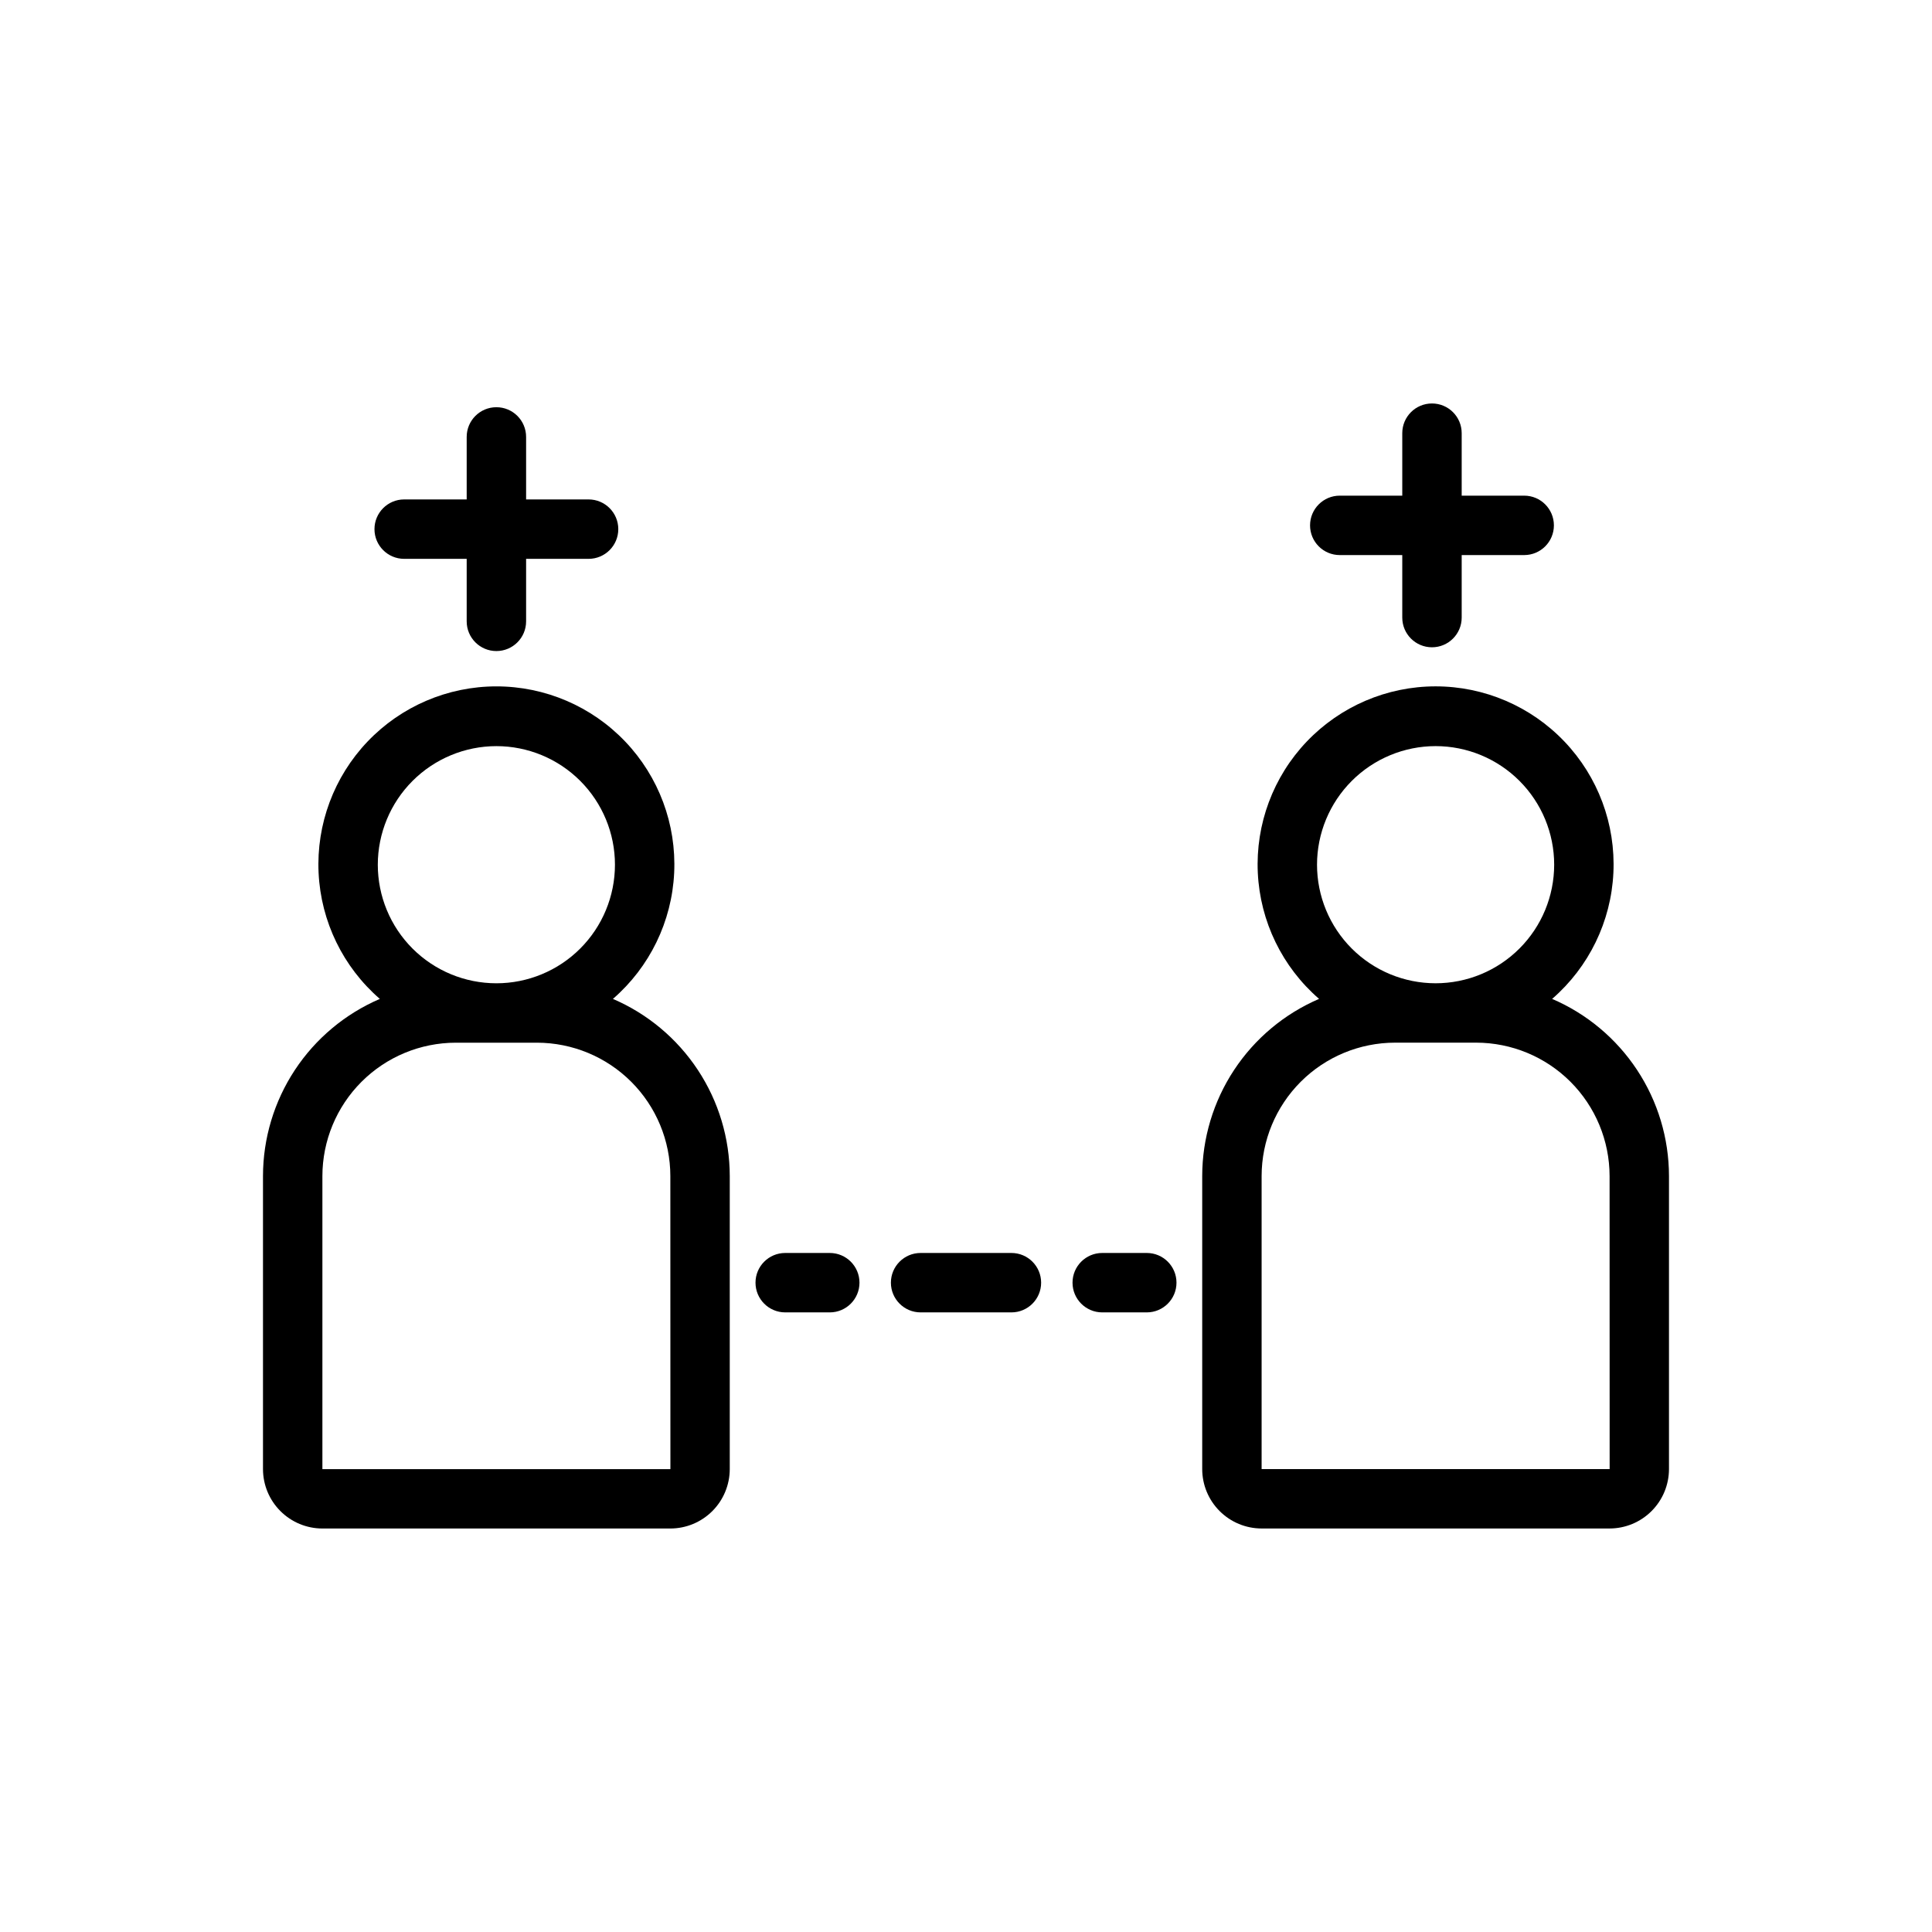
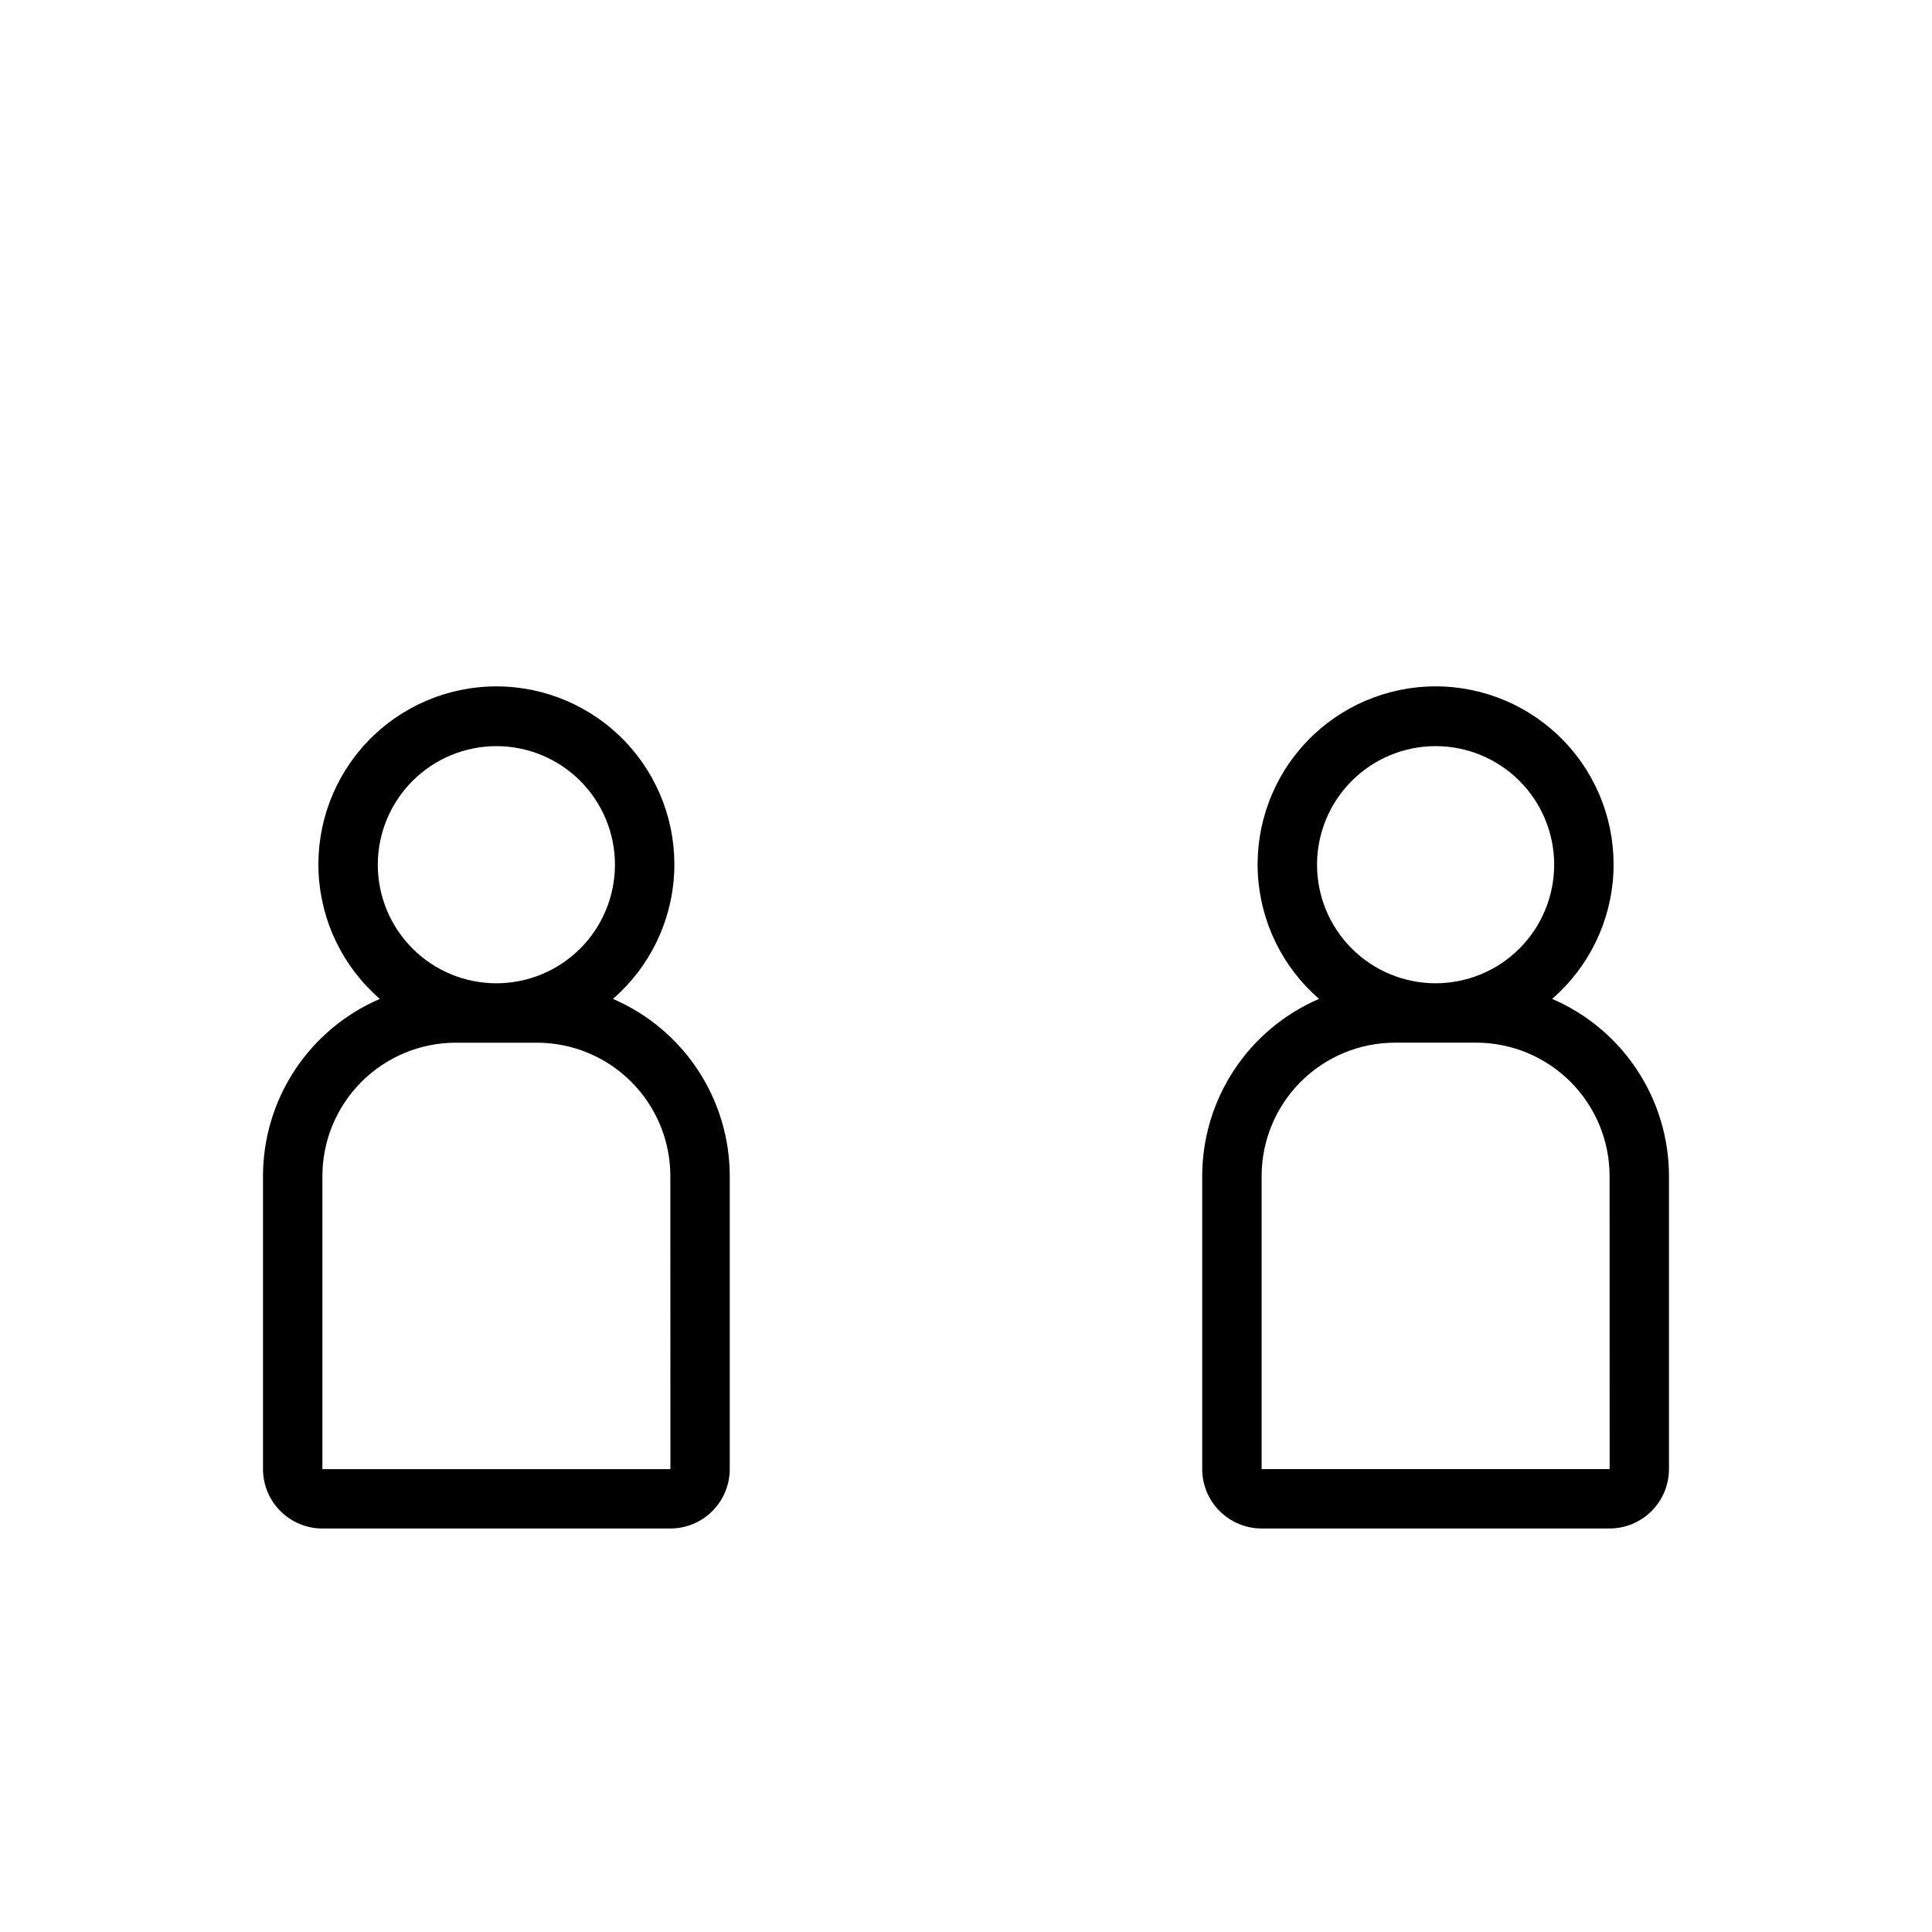
<svg xmlns="http://www.w3.org/2000/svg" fill="#000000" width="800px" height="800px" version="1.1" viewBox="144 144 512 512">
  <g>
-     <path d="m251.11 292.1h16.566v16.566c0 4.348 3.523 7.871 7.871 7.871 4.348 0 7.875-3.523 7.875-7.871v-16.566h16.559c4.348 0 7.871-3.523 7.871-7.871 0-4.348-3.523-7.875-7.871-7.875h-16.559v-16.566c0-4.348-3.527-7.871-7.875-7.871-4.348 0-7.871 3.523-7.871 7.871v16.566h-16.566c-4.348 0-7.871 3.527-7.871 7.875 0 4.348 3.523 7.871 7.871 7.871z" />
-     <path d="m499.05 291.1h16.566v16.566c0 4.348 3.523 7.871 7.871 7.871 4.348 0 7.875-3.523 7.875-7.871v-16.566h16.566c4.348 0 7.871-3.523 7.871-7.871 0-4.348-3.523-7.875-7.871-7.875h-16.566v-16.559c0-4.348-3.527-7.871-7.875-7.871-4.348 0-7.871 3.523-7.871 7.871v16.559h-16.566c-4.348 0-7.871 3.527-7.871 7.875 0 4.348 3.523 7.871 7.871 7.871z" />
    <path d="m306.43 408.72c9.75-8.445 15.617-20.516 16.23-33.402 0.617-12.887-4.07-25.461-12.973-34.801-8.902-9.336-21.238-14.621-34.141-14.621-12.902 0-25.238 5.285-34.141 14.621-8.902 9.34-13.59 21.914-12.977 34.801 0.617 12.887 6.484 24.957 16.234 33.402-9.184 3.945-17.012 10.492-22.516 18.832-5.504 8.344-8.441 18.117-8.453 28.109v77.668c0.004 4.172 1.664 8.176 4.617 11.125 2.949 2.953 6.953 4.613 11.125 4.617h92.211c4.176-0.004 8.176-1.664 11.129-4.617 2.949-2.949 4.609-6.953 4.617-11.125v-77.668c-0.012-9.992-2.949-19.766-8.453-28.105-5.504-8.344-13.332-14.891-22.512-18.836zm-30.879-66.988h-0.004c8.336 0.004 16.328 3.312 22.219 9.207s9.203 13.887 9.203 22.219c-0.004 8.336-3.316 16.328-9.207 22.219-5.894 5.894-13.887 9.203-22.223 9.203-8.332-0.004-16.324-3.312-22.219-9.207-5.891-5.894-9.199-13.887-9.199-22.219 0.008-8.332 3.324-16.32 9.215-22.211s13.879-9.203 22.211-9.211zm-46.113 191.6v-77.668c0.012-9.371 3.742-18.352 10.367-24.977s15.609-10.352 24.98-10.363h21.523c9.371 0.012 18.355 3.738 24.98 10.363s10.352 15.609 10.359 24.977l0.016 77.668z" />
    <path d="m555.33 408.72c9.754-8.449 15.621-20.52 16.234-33.406 0.617-12.887-4.07-25.461-12.973-34.797-8.902-9.34-21.238-14.625-34.141-14.625-12.898 0-25.238 5.285-34.141 14.621s-13.59 21.914-12.977 34.801c0.617 12.887 6.484 24.957 16.234 33.402-9.184 3.945-17.012 10.492-22.516 18.832-5.504 8.344-8.441 18.117-8.453 28.109v77.668c0.004 4.172 1.664 8.176 4.617 11.125 2.949 2.953 6.953 4.613 11.125 4.617h92.215c4.172-0.004 8.172-1.664 11.125-4.617 2.953-2.949 4.613-6.953 4.617-11.125v-77.668c-0.012-9.992-2.949-19.766-8.453-28.105-5.504-8.344-13.332-14.891-22.516-18.832zm-30.879-66.988v-0.004c8.336 0.004 16.328 3.312 22.219 9.207 5.894 5.894 9.203 13.887 9.203 22.219-0.004 8.336-3.312 16.328-9.207 22.219-5.894 5.894-13.887 9.203-22.223 9.203-8.332-0.004-16.324-3.312-22.215-9.207-5.894-5.894-9.203-13.887-9.203-22.219 0.008-8.332 3.324-16.32 9.215-22.211s13.879-9.203 22.211-9.211zm-46.109 191.59v-77.668c0.012-9.371 3.742-18.352 10.367-24.977s15.609-10.352 24.98-10.363h21.52c9.367 0.012 18.352 3.738 24.98 10.363 6.625 6.625 10.352 15.605 10.367 24.977l0.016 77.668z" />
-     <path d="m363.9 476.05h-11.809c-4.348 0-7.875 3.527-7.875 7.871 0 4.348 3.527 7.875 7.875 7.875h11.809c4.348 0 7.871-3.527 7.871-7.875 0-4.344-3.523-7.871-7.871-7.871z" />
-     <path d="m412.04 476.05h-24.07c-4.348 0-7.871 3.527-7.871 7.871 0 4.348 3.523 7.875 7.871 7.875h24.07c4.348 0 7.871-3.527 7.871-7.875 0-4.344-3.523-7.871-7.871-7.871z" />
-     <path d="m447.91 476.05h-11.809c-4.348 0-7.871 3.527-7.871 7.871 0 4.348 3.523 7.875 7.871 7.875h11.809c4.348 0 7.871-3.527 7.871-7.875 0-4.344-3.523-7.871-7.871-7.871z" />
  </g>
</svg>